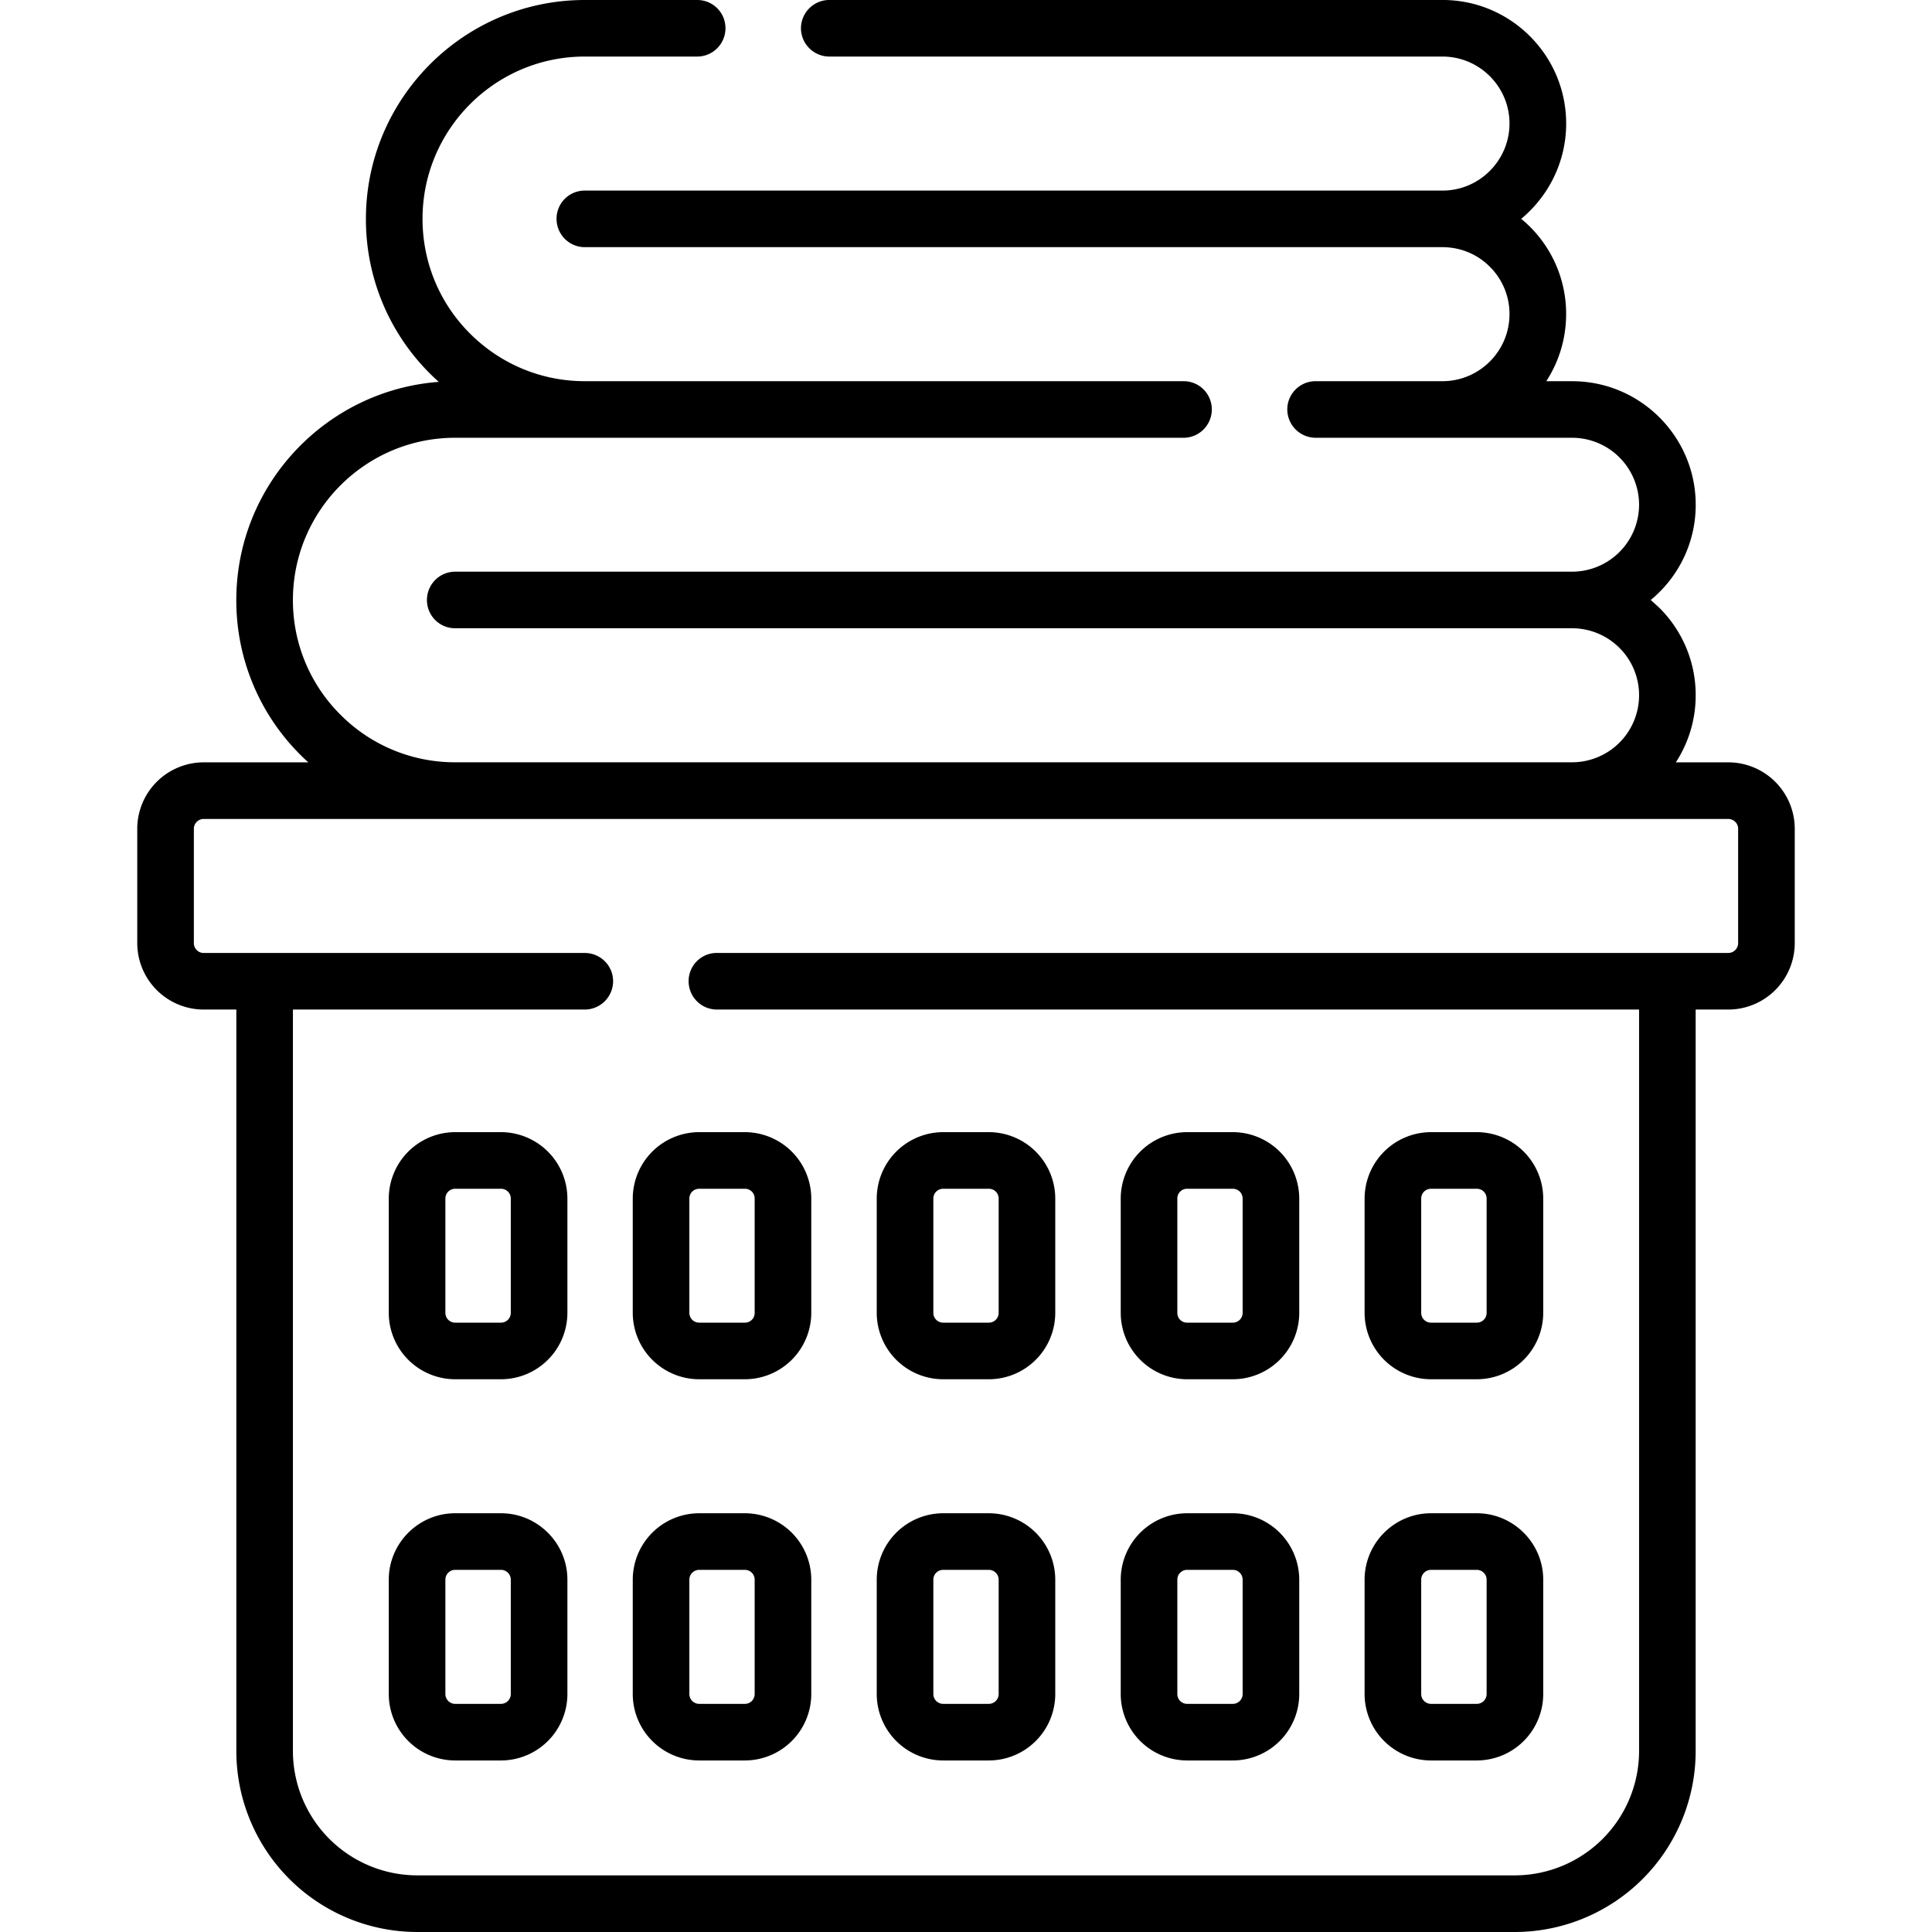
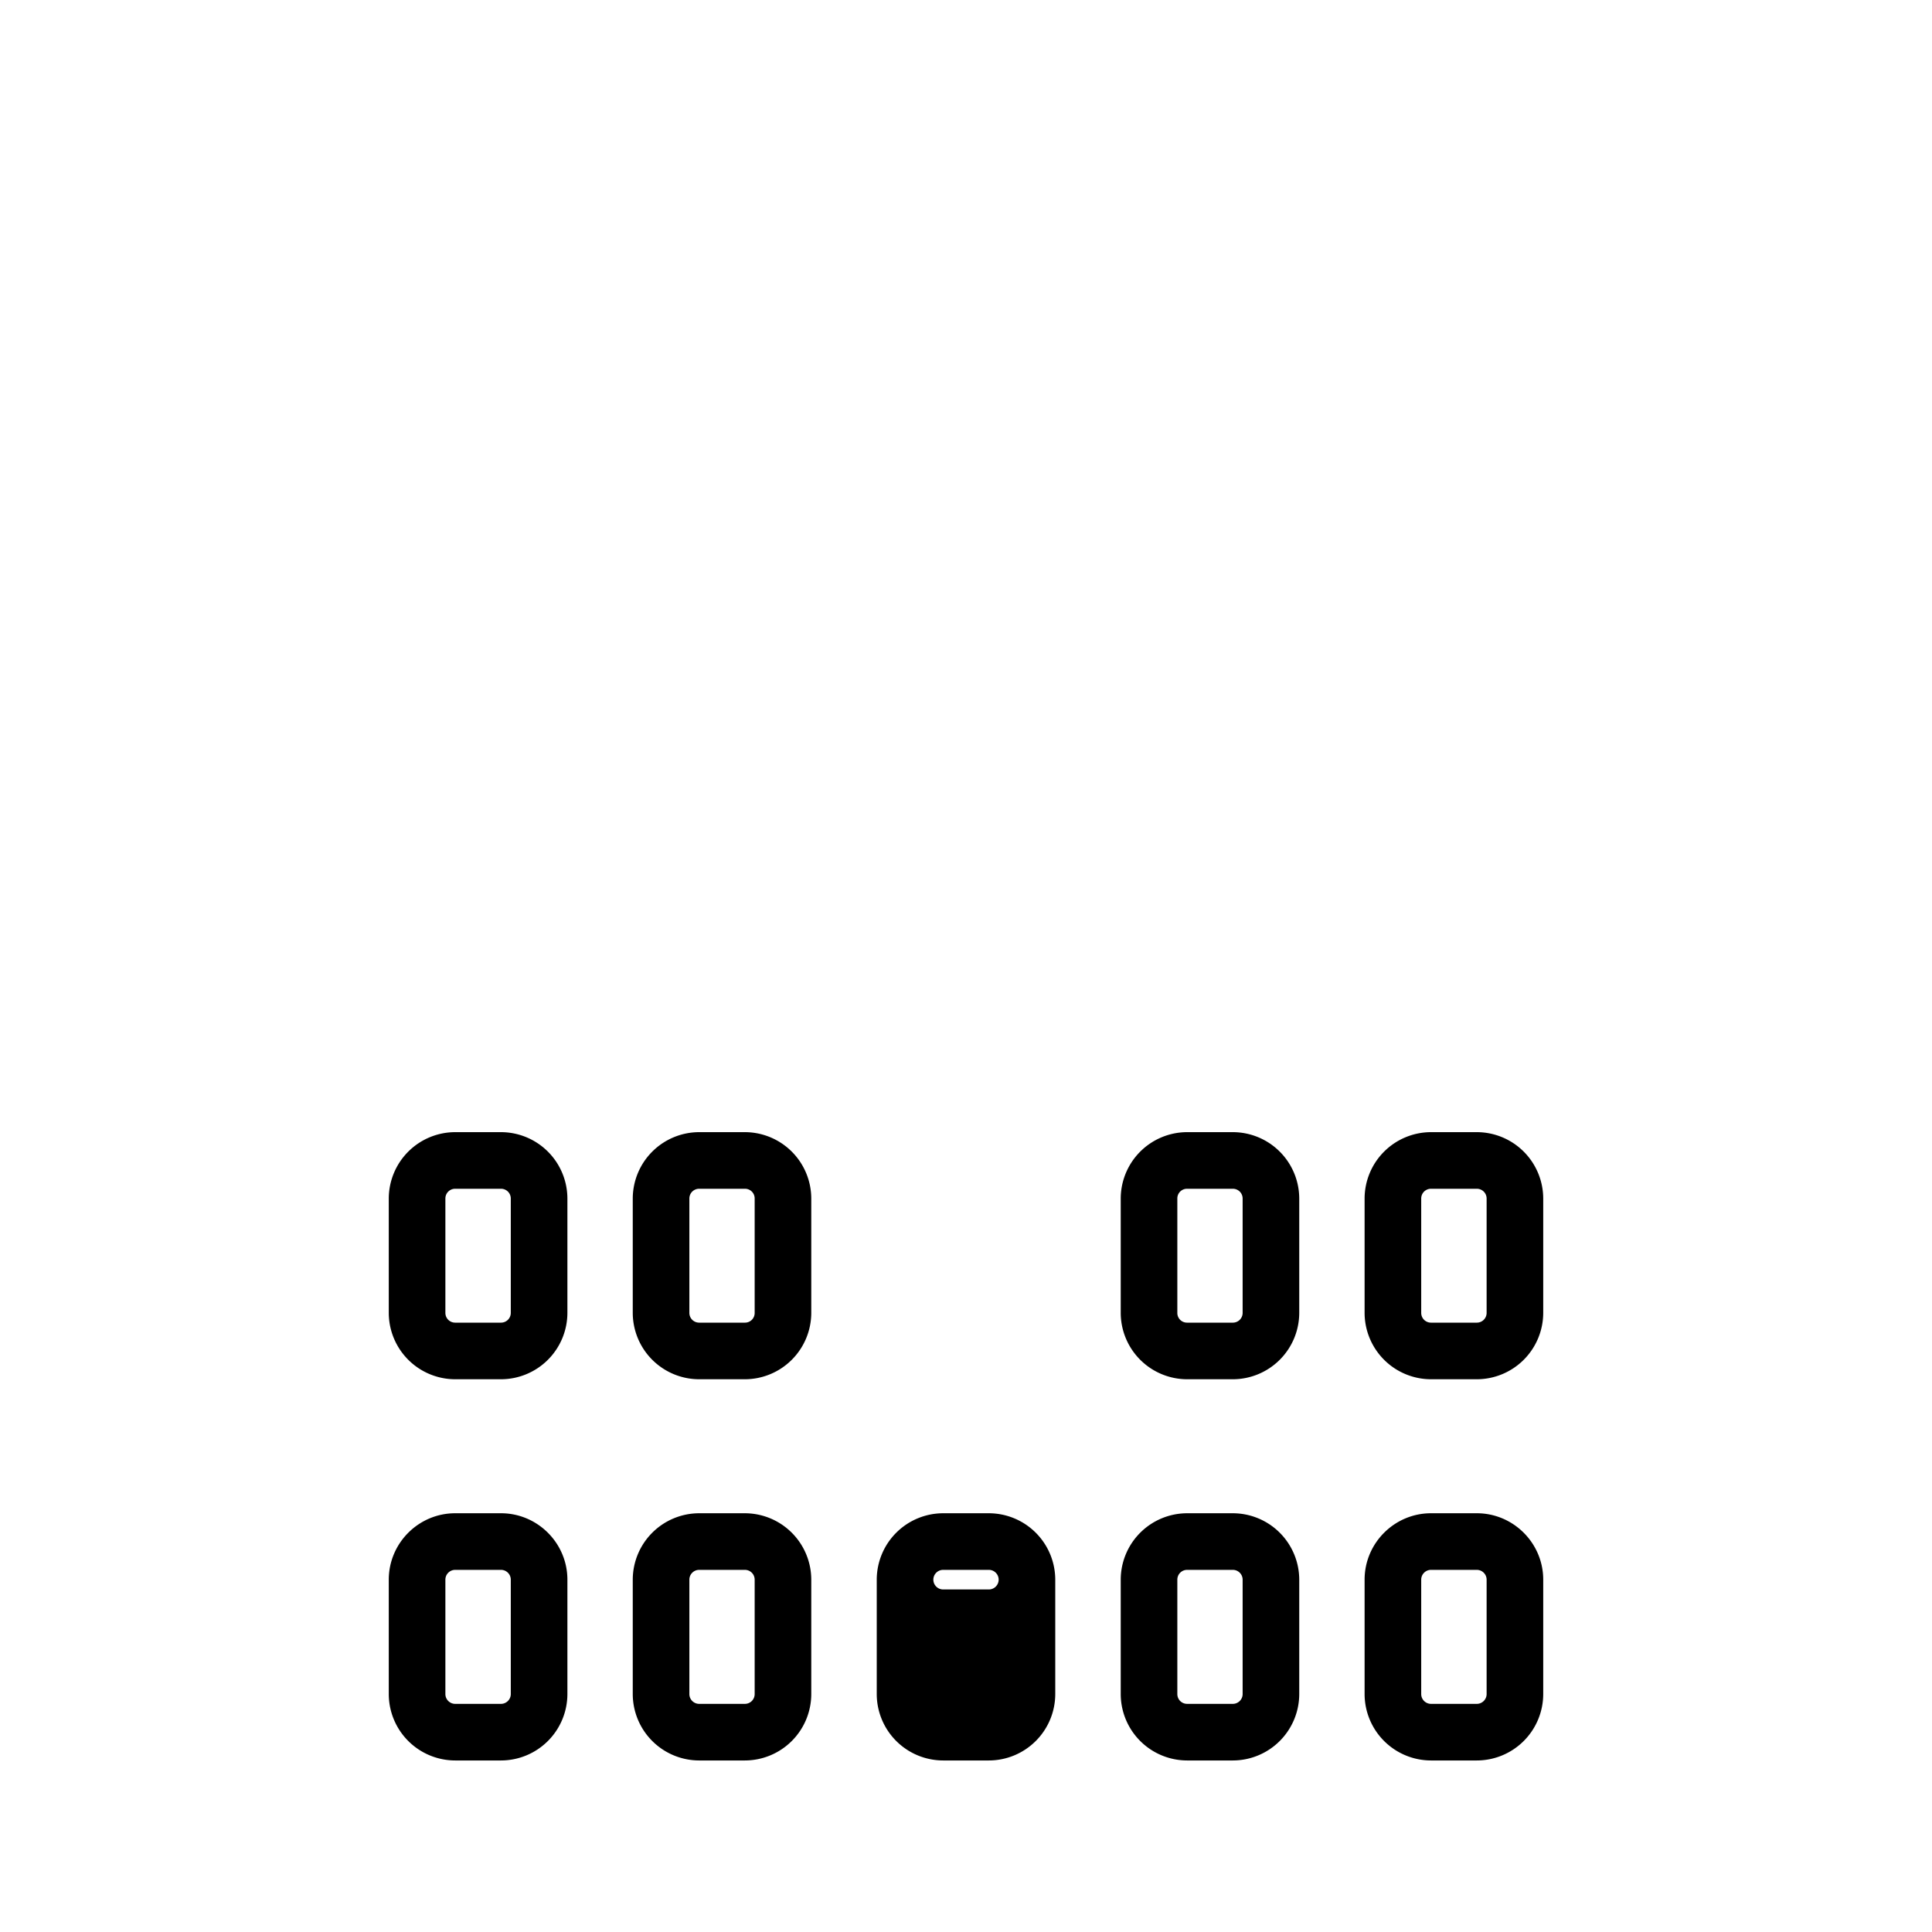
<svg xmlns="http://www.w3.org/2000/svg" width="93.333" height="93.333" viewBox="0 0 70 70" fill="rgb(0%,0%,0%)">
-   <path d="M62.621 27.621h-1.902c.453-.699.719-1.531.719-2.426a4.45 4.45 0 0 0-1.312-3.168l-.316-.289c.996-.82 1.629-2.062 1.629-3.449 0-2.469-2.008-4.477-4.477-4.477h-.937a4.47 4.47 0 0 0 .719-2.43 4.45 4.45 0 0 0-1.312-3.168 4.34 4.34 0 0 0-.316-.285c.992-.824 1.629-2.066 1.629-3.453 0-2.469-2.008-4.477-4.48-4.477H30.047a1.03 1.03 0 0 0-1.027 1.023 1.03 1.03 0 0 0 1.027 1.027h22.215c1.34 0 2.43 1.09 2.43 2.426s-1.09 2.43-2.426 2.43H21.188a1.02 1.02 0 0 0-1.023 1.023c0 .566.457 1.027 1.023 1.027h31.07c.652 0 1.266.25 1.723.711a2.41 2.41 0 0 1 .711 1.715c0 1.34-1.09 2.43-2.43 2.43h-4.594c-.566 0-1.027.457-1.027 1.023a1.03 1.03 0 0 0 1.027 1.027h9.293a2.43 2.43 0 0 1 2.426 2.426 2.43 2.43 0 0 1-2.426 2.426H16.492c-.566 0-1.023.461-1.023 1.027a1.02 1.02 0 0 0 1.023 1.023h40.469a2.43 2.43 0 0 1 1.715.711 2.42 2.42 0 0 1 .711 1.719 2.43 2.43 0 0 1-2.426 2.426H16.492a5.84 5.84 0 0 1-4.156-1.723 5.84 5.84 0 0 1-1.723-4.156c0-3.242 2.637-5.879 5.879-5.879h26.391c.566 0 1.023-.461 1.023-1.027a1.02 1.02 0 0 0-1.023-1.023H21.188c-1.566 0-3.043-.613-4.156-1.723s-1.723-2.59-1.723-4.16c0-3.242 2.637-5.879 5.879-5.879h4.074c.566 0 1.023-.461 1.023-1.027A1.02 1.02 0 0 0 25.262 0h-4.074c-4.371 0-7.93 3.559-7.93 7.93a7.87 7.87 0 0 0 2.324 5.609 7.66 7.66 0 0 0 .316.297c-4.098.309-7.336 3.734-7.336 7.906a7.88 7.88 0 0 0 2.324 5.609 6.66 6.66 0 0 0 .285.27H7.379a2.41 2.41 0 0 0-2.406 2.406v4.145a2.41 2.41 0 0 0 2.406 2.406h1.184v26.871A6.56 6.56 0 0 0 15.113 70h39.773a6.56 6.56 0 0 0 6.551-6.551V36.578h1.184a2.41 2.41 0 0 0 2.406-2.406v-4.145a2.41 2.41 0 0 0-2.406-2.406zm.355 6.551c0 .195-.16.355-.355.355H25.973a1.02 1.02 0 0 0-1.023 1.023c0 .566.457 1.027 1.023 1.027h33.414v26.871a4.51 4.51 0 0 1-4.5 4.5H15.113a4.51 4.51 0 0 1-4.5-4.5v-26.87h10.574a1.03 1.03 0 0 0 1.027-1.027c0-.566-.461-1.023-1.027-1.023H7.379c-.195 0-.355-.16-.355-.355v-4.145c0-.195.16-.355.355-.355h55.242c.195 0 .355.16.355.355zM34.172 49.973h1.656a2.41 2.41 0 0 0 2.406-2.406v-4.141a2.41 2.41 0 0 0-2.406-2.406h-1.656a2.41 2.41 0 0 0-2.406 2.406v4.141a2.41 2.41 0 0 0 2.406 2.406zm-.355-6.547c0-.199.16-.355.355-.355h1.656c.195 0 .355.156.355.355v4.141c0 .199-.16.355-.355.355h-1.656c-.195 0-.355-.156-.355-.355zm0 0" />
-   <path d="M34.172 63.785h1.656a2.41 2.41 0 0 0 2.406-2.406v-4.145a2.41 2.41 0 0 0-2.406-2.406h-1.656a2.41 2.41 0 0 0-2.406 2.406v4.145a2.41 2.41 0 0 0 2.406 2.406zm-.355-6.551c0-.195.16-.355.355-.355h1.656c.195 0 .355.16.355.355v4.145c0 .195-.16.355-.355.355h-1.656c-.195 0-.355-.16-.355-.355zm9.195-7.261h1.656a2.41 2.41 0 0 0 2.406-2.406v-4.141a2.41 2.41 0 0 0-2.406-2.406h-1.656a2.41 2.41 0 0 0-2.406 2.406v4.141a2.41 2.41 0 0 0 2.406 2.406zm-.355-6.547a.35.35 0 0 1 .355-.355h1.656c.195 0 .355.156.355.355v4.141c0 .199-.16.355-.355.355h-1.656a.35.35 0 0 1-.355-.355zm.355 20.359h1.656a2.41 2.41 0 0 0 2.406-2.406v-4.145a2.41 2.41 0 0 0-2.406-2.406h-1.656a2.41 2.41 0 0 0-2.406 2.406v4.145a2.41 2.41 0 0 0 2.406 2.406zm-.355-6.551c0-.195.156-.355.355-.355h1.656c.195 0 .355.16.355.355v4.145c0 .195-.16.355-.355.355h-1.656c-.199 0-.355-.16-.355-.355zm9.191-7.261h1.66a2.41 2.41 0 0 0 2.406-2.406v-4.141a2.41 2.41 0 0 0-2.406-2.406h-1.66a2.41 2.41 0 0 0-2.406 2.406v4.141a2.41 2.41 0 0 0 2.406 2.406zm-.355-6.547c0-.199.16-.355.355-.355h1.66c.195 0 .355.156.355.355v4.141c0 .199-.16.355-.355.355h-1.66c-.195 0-.355-.156-.355-.355zm0 0" />
+   <path d="M34.172 63.785h1.656a2.41 2.41 0 0 0 2.406-2.406v-4.145a2.41 2.41 0 0 0-2.406-2.406h-1.656a2.41 2.41 0 0 0-2.406 2.406v4.145a2.41 2.41 0 0 0 2.406 2.406zm-.355-6.551c0-.195.16-.355.355-.355h1.656c.195 0 .355.16.355.355c0 .195-.16.355-.355.355h-1.656c-.195 0-.355-.16-.355-.355zm9.195-7.261h1.656a2.41 2.41 0 0 0 2.406-2.406v-4.141a2.41 2.41 0 0 0-2.406-2.406h-1.656a2.41 2.41 0 0 0-2.406 2.406v4.141a2.41 2.41 0 0 0 2.406 2.406zm-.355-6.547a.35.35 0 0 1 .355-.355h1.656c.195 0 .355.156.355.355v4.141c0 .199-.16.355-.355.355h-1.656a.35.35 0 0 1-.355-.355zm.355 20.359h1.656a2.41 2.41 0 0 0 2.406-2.406v-4.145a2.41 2.41 0 0 0-2.406-2.406h-1.656a2.41 2.41 0 0 0-2.406 2.406v4.145a2.41 2.41 0 0 0 2.406 2.406zm-.355-6.551c0-.195.156-.355.355-.355h1.656c.195 0 .355.16.355.355v4.145c0 .195-.16.355-.355.355h-1.656c-.199 0-.355-.16-.355-.355zm9.191-7.261h1.66a2.41 2.41 0 0 0 2.406-2.406v-4.141a2.41 2.41 0 0 0-2.406-2.406h-1.66a2.41 2.41 0 0 0-2.406 2.406v4.141a2.41 2.41 0 0 0 2.406 2.406zm-.355-6.547c0-.199.16-.355.355-.355h1.66c.195 0 .355.156.355.355v4.141c0 .199-.16.355-.355.355h-1.66c-.195 0-.355-.156-.355-.355zm0 0" />
  <path d="M51.848 63.785h1.66a2.41 2.41 0 0 0 2.406-2.406v-4.145c0-1.324-1.082-2.406-2.406-2.406h-1.66c-1.324 0-2.406 1.082-2.406 2.406v4.145a2.41 2.41 0 0 0 2.406 2.406zm-.355-6.551c0-.195.16-.355.355-.355h1.66c.195 0 .355.16.355.355v4.145c0 .195-.16.355-.355.355h-1.66c-.195 0-.355-.16-.355-.355zM22.926 43.426v4.141a2.41 2.41 0 0 0 2.406 2.406h1.656a2.41 2.41 0 0 0 2.406-2.406v-4.141a2.41 2.41 0 0 0-2.406-2.406h-1.656a2.41 2.41 0 0 0-2.406 2.406zm2.051 0c0-.199.16-.355.355-.355h1.656a.35.35 0 0 1 .355.355v4.141a.35.35 0 0 1-.355.355h-1.656c-.195 0-.355-.156-.355-.355zm2.011 11.402h-1.656a2.41 2.41 0 0 0-2.406 2.406v4.145a2.41 2.41 0 0 0 2.406 2.406h1.656a2.41 2.41 0 0 0 2.406-2.406v-4.145a2.41 2.41 0 0 0-2.406-2.406zm.355 6.551c0 .195-.156.355-.355.355h-1.656c-.195 0-.355-.16-.355-.355v-4.145c0-.195.16-.355.355-.355h1.656c.199 0 .355.16.355.355zM18.152 41.02h-1.66a2.41 2.41 0 0 0-2.406 2.406v4.141a2.41 2.41 0 0 0 2.406 2.406h1.66a2.41 2.41 0 0 0 2.406-2.406v-4.141a2.41 2.41 0 0 0-2.406-2.406zm.355 6.547c0 .199-.16.355-.355.355h-1.66c-.195 0-.355-.156-.355-.355v-4.141c0-.199.16-.355.355-.355h1.66c.195 0 .355.156.355.355zm-.355 7.261h-1.66c-1.324 0-2.406 1.082-2.406 2.406v4.145a2.41 2.41 0 0 0 2.406 2.406h1.66a2.41 2.41 0 0 0 2.406-2.406v-4.145c0-1.324-1.082-2.406-2.406-2.406zm.355 6.551c0 .195-.16.355-.355.355h-1.66c-.195 0-.355-.16-.355-.355v-4.145c0-.195.16-.355.355-.355h1.66c.195 0 .355.16.355.355zm0 0" />
</svg>